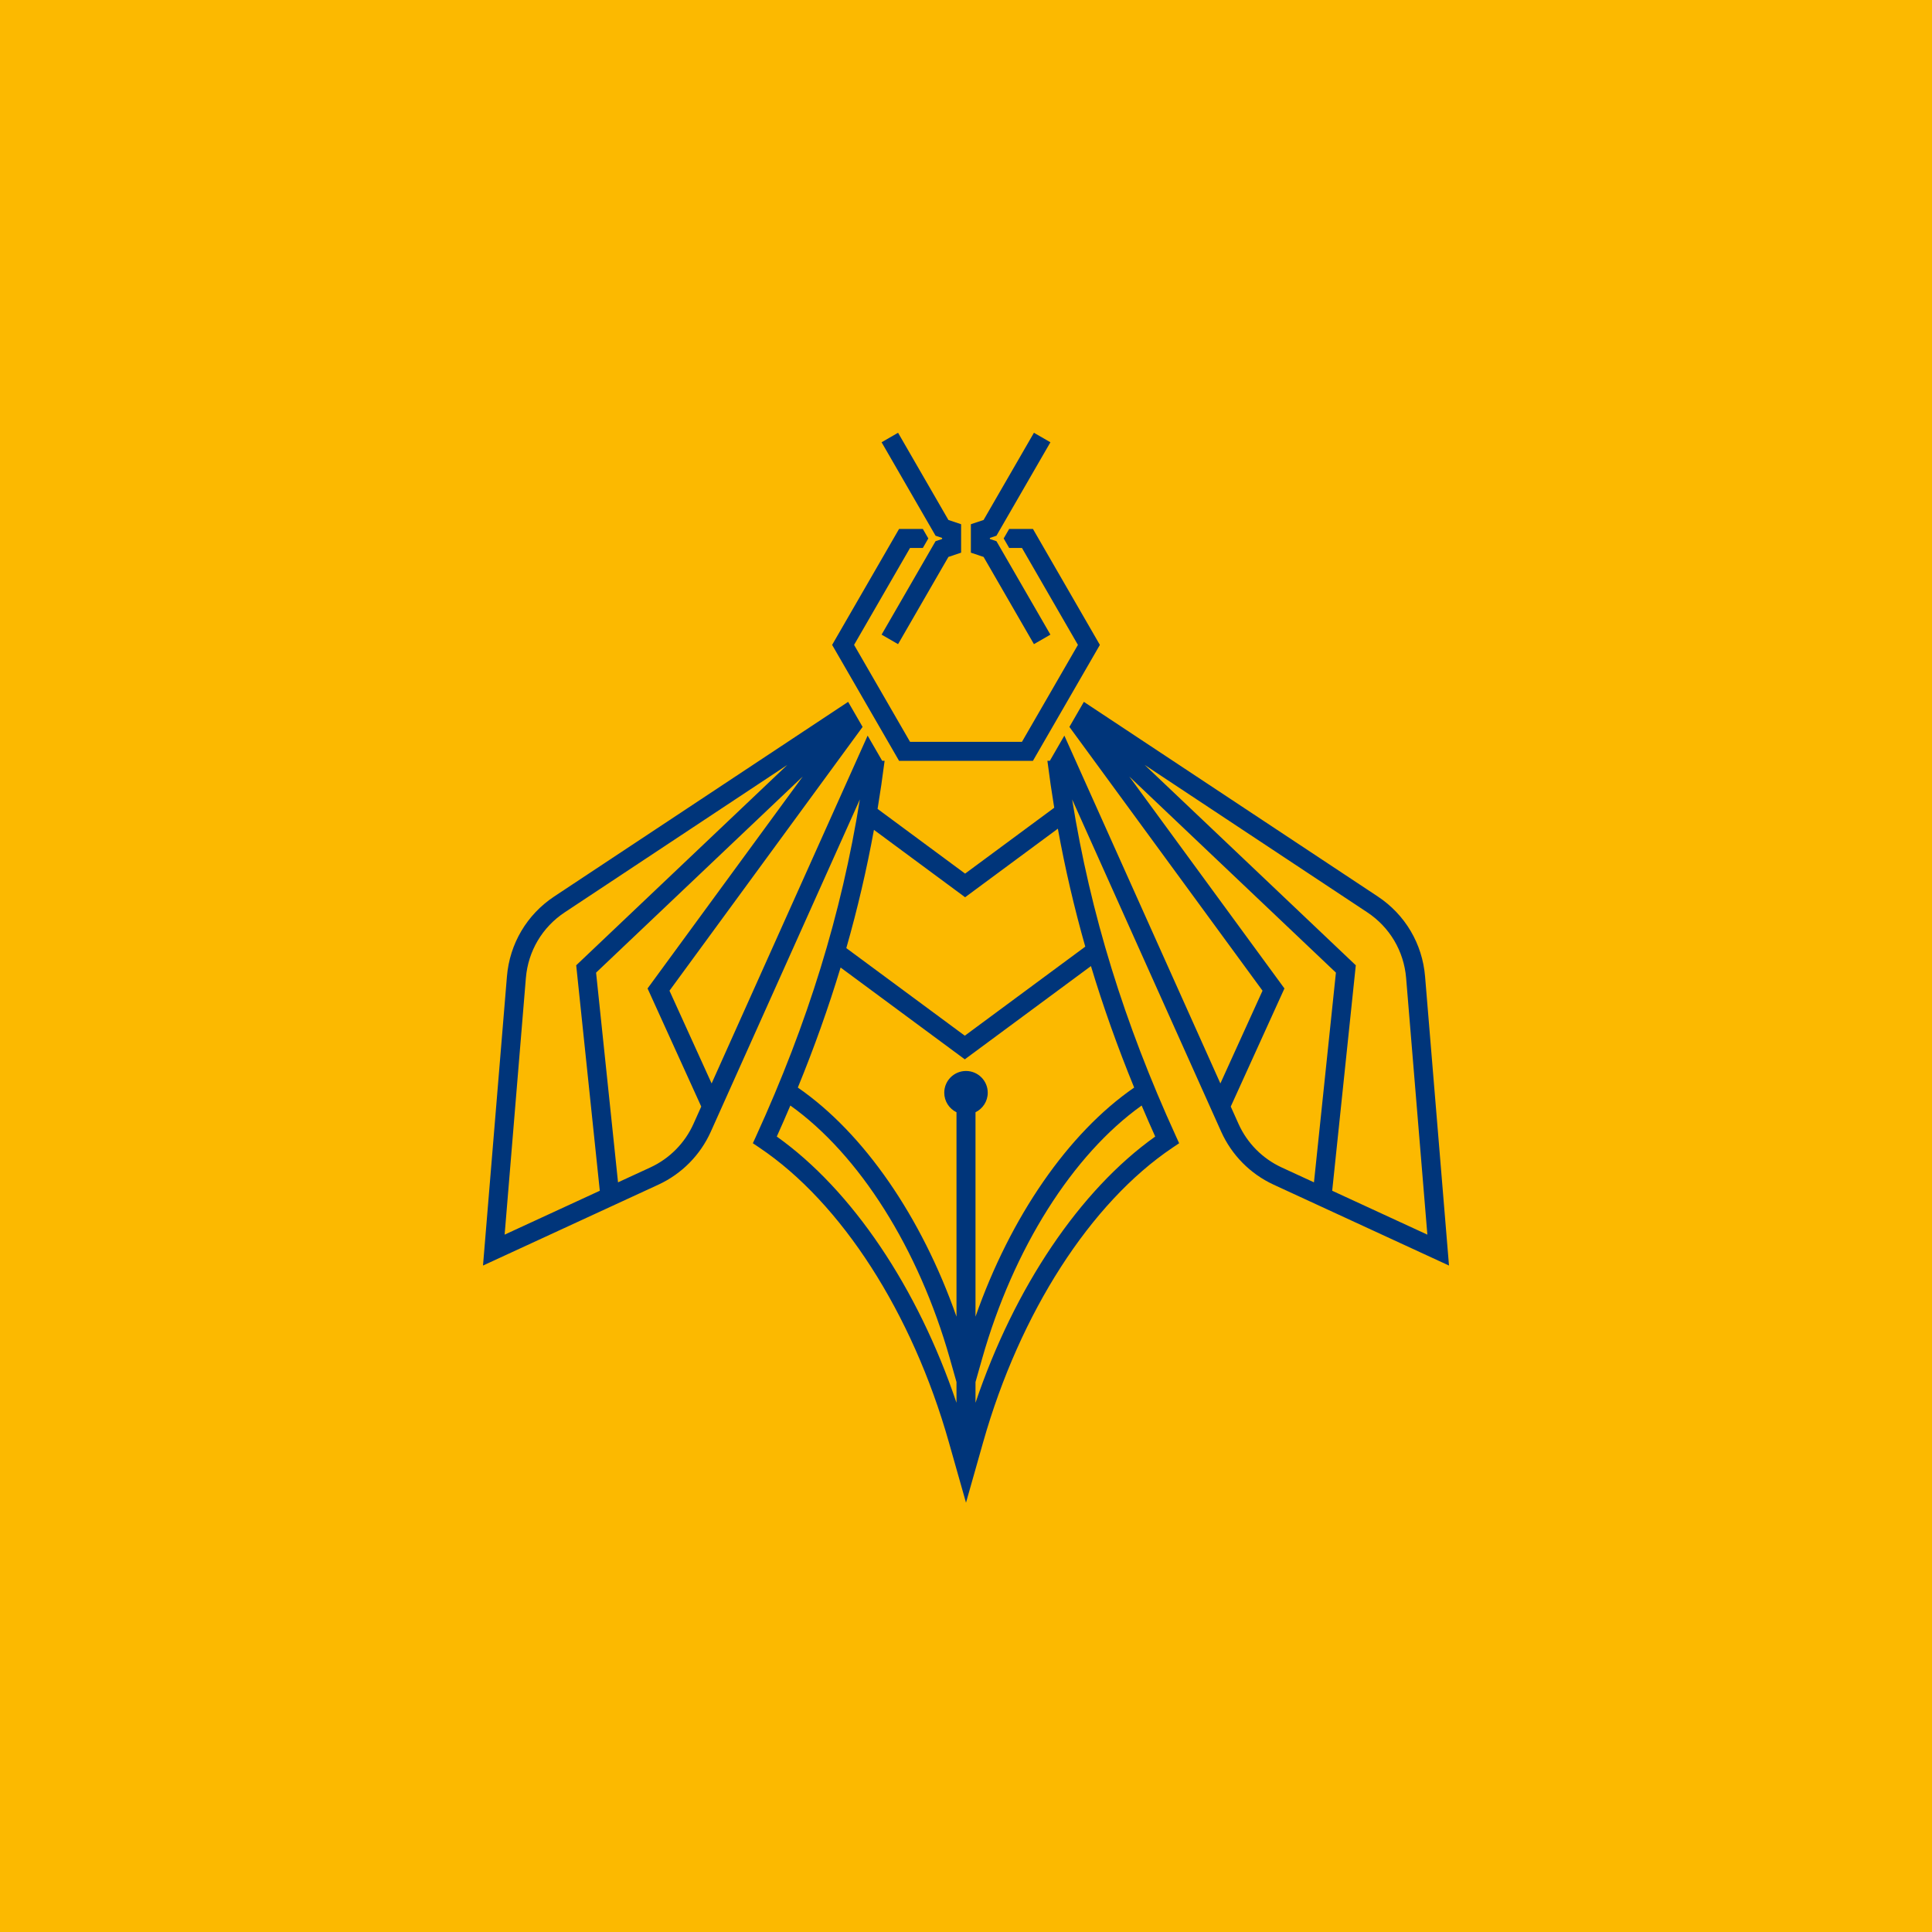
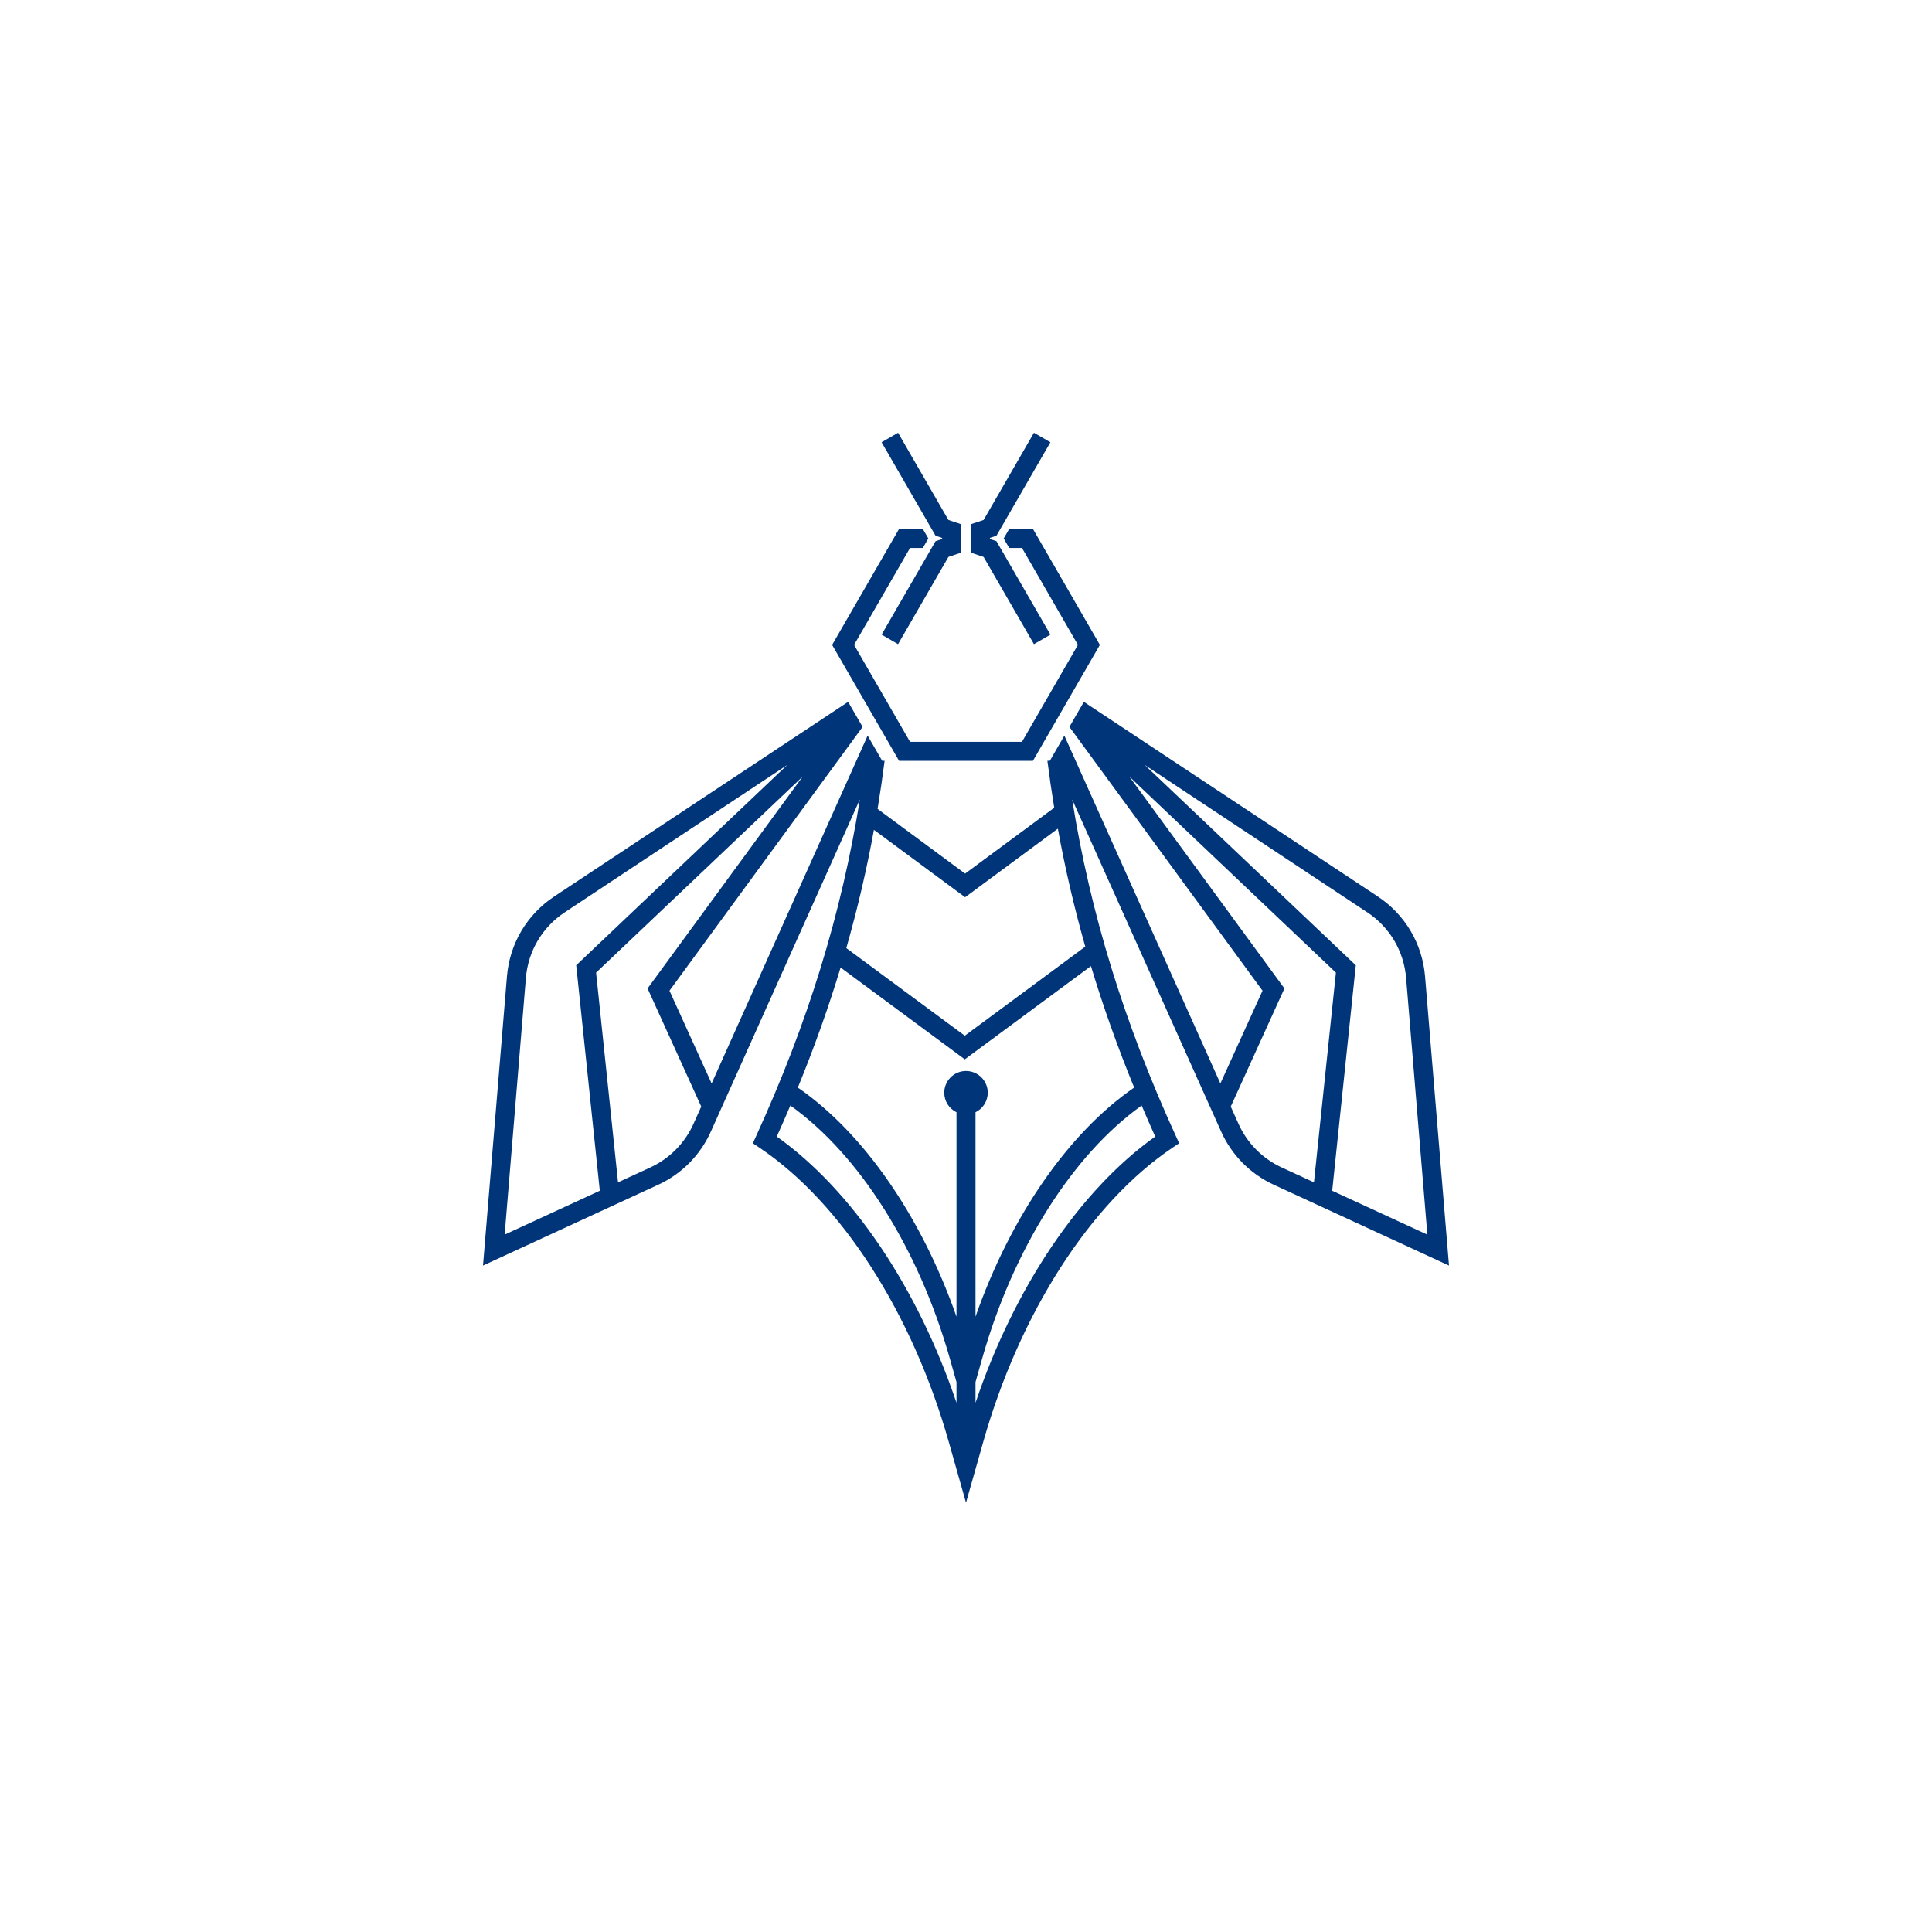
<svg xmlns="http://www.w3.org/2000/svg" width="500" height="500" viewBox="0 0 500 500" fill="none">
-   <rect width="500" height="500" fill="#E5E5E5" />
-   <path fill-rule="evenodd" clip-rule="evenodd" d="M0 0H500V500H0V0Z" fill="#FCB900" />
  <path fill-rule="evenodd" clip-rule="evenodd" d="M232.364 121.748L241.107 136.891L242.119 138.643L243.818 139.213V139.491L242.119 140.06L241.108 141.811L228.365 163.882L228.156 164.243L232.417 166.703L232.627 166.342L245.448 144.133L248.737 143.031V141.811V136.891V135.672L245.448 134.57L238.045 121.748L232.627 112.361L232.417 112L228.156 114.46L228.365 114.821L232.364 121.748ZM267.374 166.342L267.583 166.703L271.844 164.243L271.635 163.882L258.892 141.812L257.881 140.06L256.182 139.491V139.212L257.881 138.643L258.892 136.891L267.636 121.748L271.635 114.821L271.844 114.46L267.583 112L267.374 112.361L261.955 121.748L254.552 134.57L251.262 135.672V136.891V141.812V143.031L254.552 144.133L267.374 166.342ZM344.772 308.165L350.879 249.817L296.242 197.963L353.849 236.111C359.662 239.961 363.327 246.155 363.902 253.104L369.401 319.524L344.772 308.165ZM331.69 302.132C326.727 299.842 322.761 295.836 320.524 290.85L318.519 286.377L332.411 255.809L292.259 200.963L345.734 251.716L340.053 305.989L331.69 302.132ZM280.867 244.988L249.689 268.038L219.025 245.37C221.913 235.251 224.287 225.085 226.174 214.766L249.769 232.209L273.772 214.464C275.645 224.758 278 234.897 280.867 244.988ZM293.521 281.462C276.438 293.244 261.507 314.928 252.46 340.749V287.85C254.333 286.937 255.627 285.019 255.627 282.795C255.627 279.687 253.108 277.168 250 277.168C246.893 277.168 244.373 279.687 244.373 282.795C244.373 285.019 245.667 286.937 247.54 287.85V340.749C238.493 314.928 223.562 293.243 206.479 281.462C210.734 271.06 214.415 260.743 217.548 250.396L249.689 274.156L282.337 250.02C285.495 260.494 289.214 270.935 293.521 281.462V281.462ZM298.968 294.14C279.471 308.011 262.53 333.211 252.46 363.034V357.67L254.185 351.581C262.244 323.149 277.597 298.845 295.458 286.108C296.591 288.779 297.759 291.454 298.968 294.14V294.14ZM247.54 363.034C237.47 333.212 220.528 308.011 201.031 294.14C202.242 291.454 203.409 288.779 204.542 286.108C222.403 298.845 237.756 323.149 245.815 351.581L247.54 357.67V363.034ZM179.475 290.85C177.238 295.836 173.273 299.842 168.31 302.132L159.946 305.989L154.266 251.716L207.743 200.963L167.59 255.809L181.481 286.377L179.475 290.85ZM130.599 319.524L136.097 253.104C136.673 246.155 140.338 239.961 146.151 236.111L203.758 197.963L149.121 249.817L155.228 308.165L130.599 319.524ZM356.565 232.008L280.504 181.639L279.987 182.535L279.448 183.466L278.039 185.908L277.457 186.916L276.761 188.123L326.741 256.393L315.834 280.393L275.457 190.381L275.279 190.688L272.422 195.636L271.694 196.897H271.065C271.584 200.976 272.171 205.023 272.832 209.042L249.769 226.091L227.117 209.345C227.798 205.227 228.403 201.079 228.935 196.897H228.306L227.579 195.636L224.721 190.688L224.543 190.381L184.166 280.393L173.26 256.393L223.239 188.123L222.543 186.916L221.961 185.908L220.553 183.467L220.014 182.535L219.497 181.639L143.435 232.008C136.356 236.696 131.896 244.237 131.195 252.698L125 327.524L170.371 306.599C176.413 303.813 181.24 298.935 183.963 292.862L222.53 206.892C217.779 236.532 209.073 264.701 195.705 293.972L194.838 295.872L196.57 297.035C217.761 311.279 236.074 339.756 245.555 373.209L250.001 388.894L254.445 373.209C263.927 339.756 282.238 311.279 303.43 297.035L305.162 295.872L304.295 293.972C290.928 264.702 282.221 236.533 277.472 206.892L316.037 292.862C318.76 298.935 323.587 303.813 329.629 306.599L375 327.524L368.806 252.698C368.105 244.237 363.644 236.696 356.565 232.008V232.008ZM222.836 179.856L222.994 180.131L225.121 183.815L225.366 184.238L225.37 184.245L225.682 184.787L226.454 186.123L229.488 191.378L229.577 191.53L232.675 196.897L232.677 196.901H267.323L267.326 196.897L270.424 191.53L270.512 191.378L273.547 186.123L274.318 184.786L274.631 184.245L274.635 184.238L274.88 183.815L277.006 180.13L277.165 179.856L277.344 179.546L284.648 166.897L267.324 136.891H261.173L259.752 139.351L261.173 141.812H264.484L278.966 166.897L273.612 176.169L271.063 180.586L269.589 183.14L268.029 185.841L264.484 191.982H235.518L231.972 185.841L230.413 183.14L228.939 180.586L226.39 176.171L221.035 166.897L235.518 141.812H238.828L240.248 139.351L238.828 136.891H232.678L215.354 166.897L222.658 179.546L222.836 179.856Z" fill="#00357A" />
</svg>